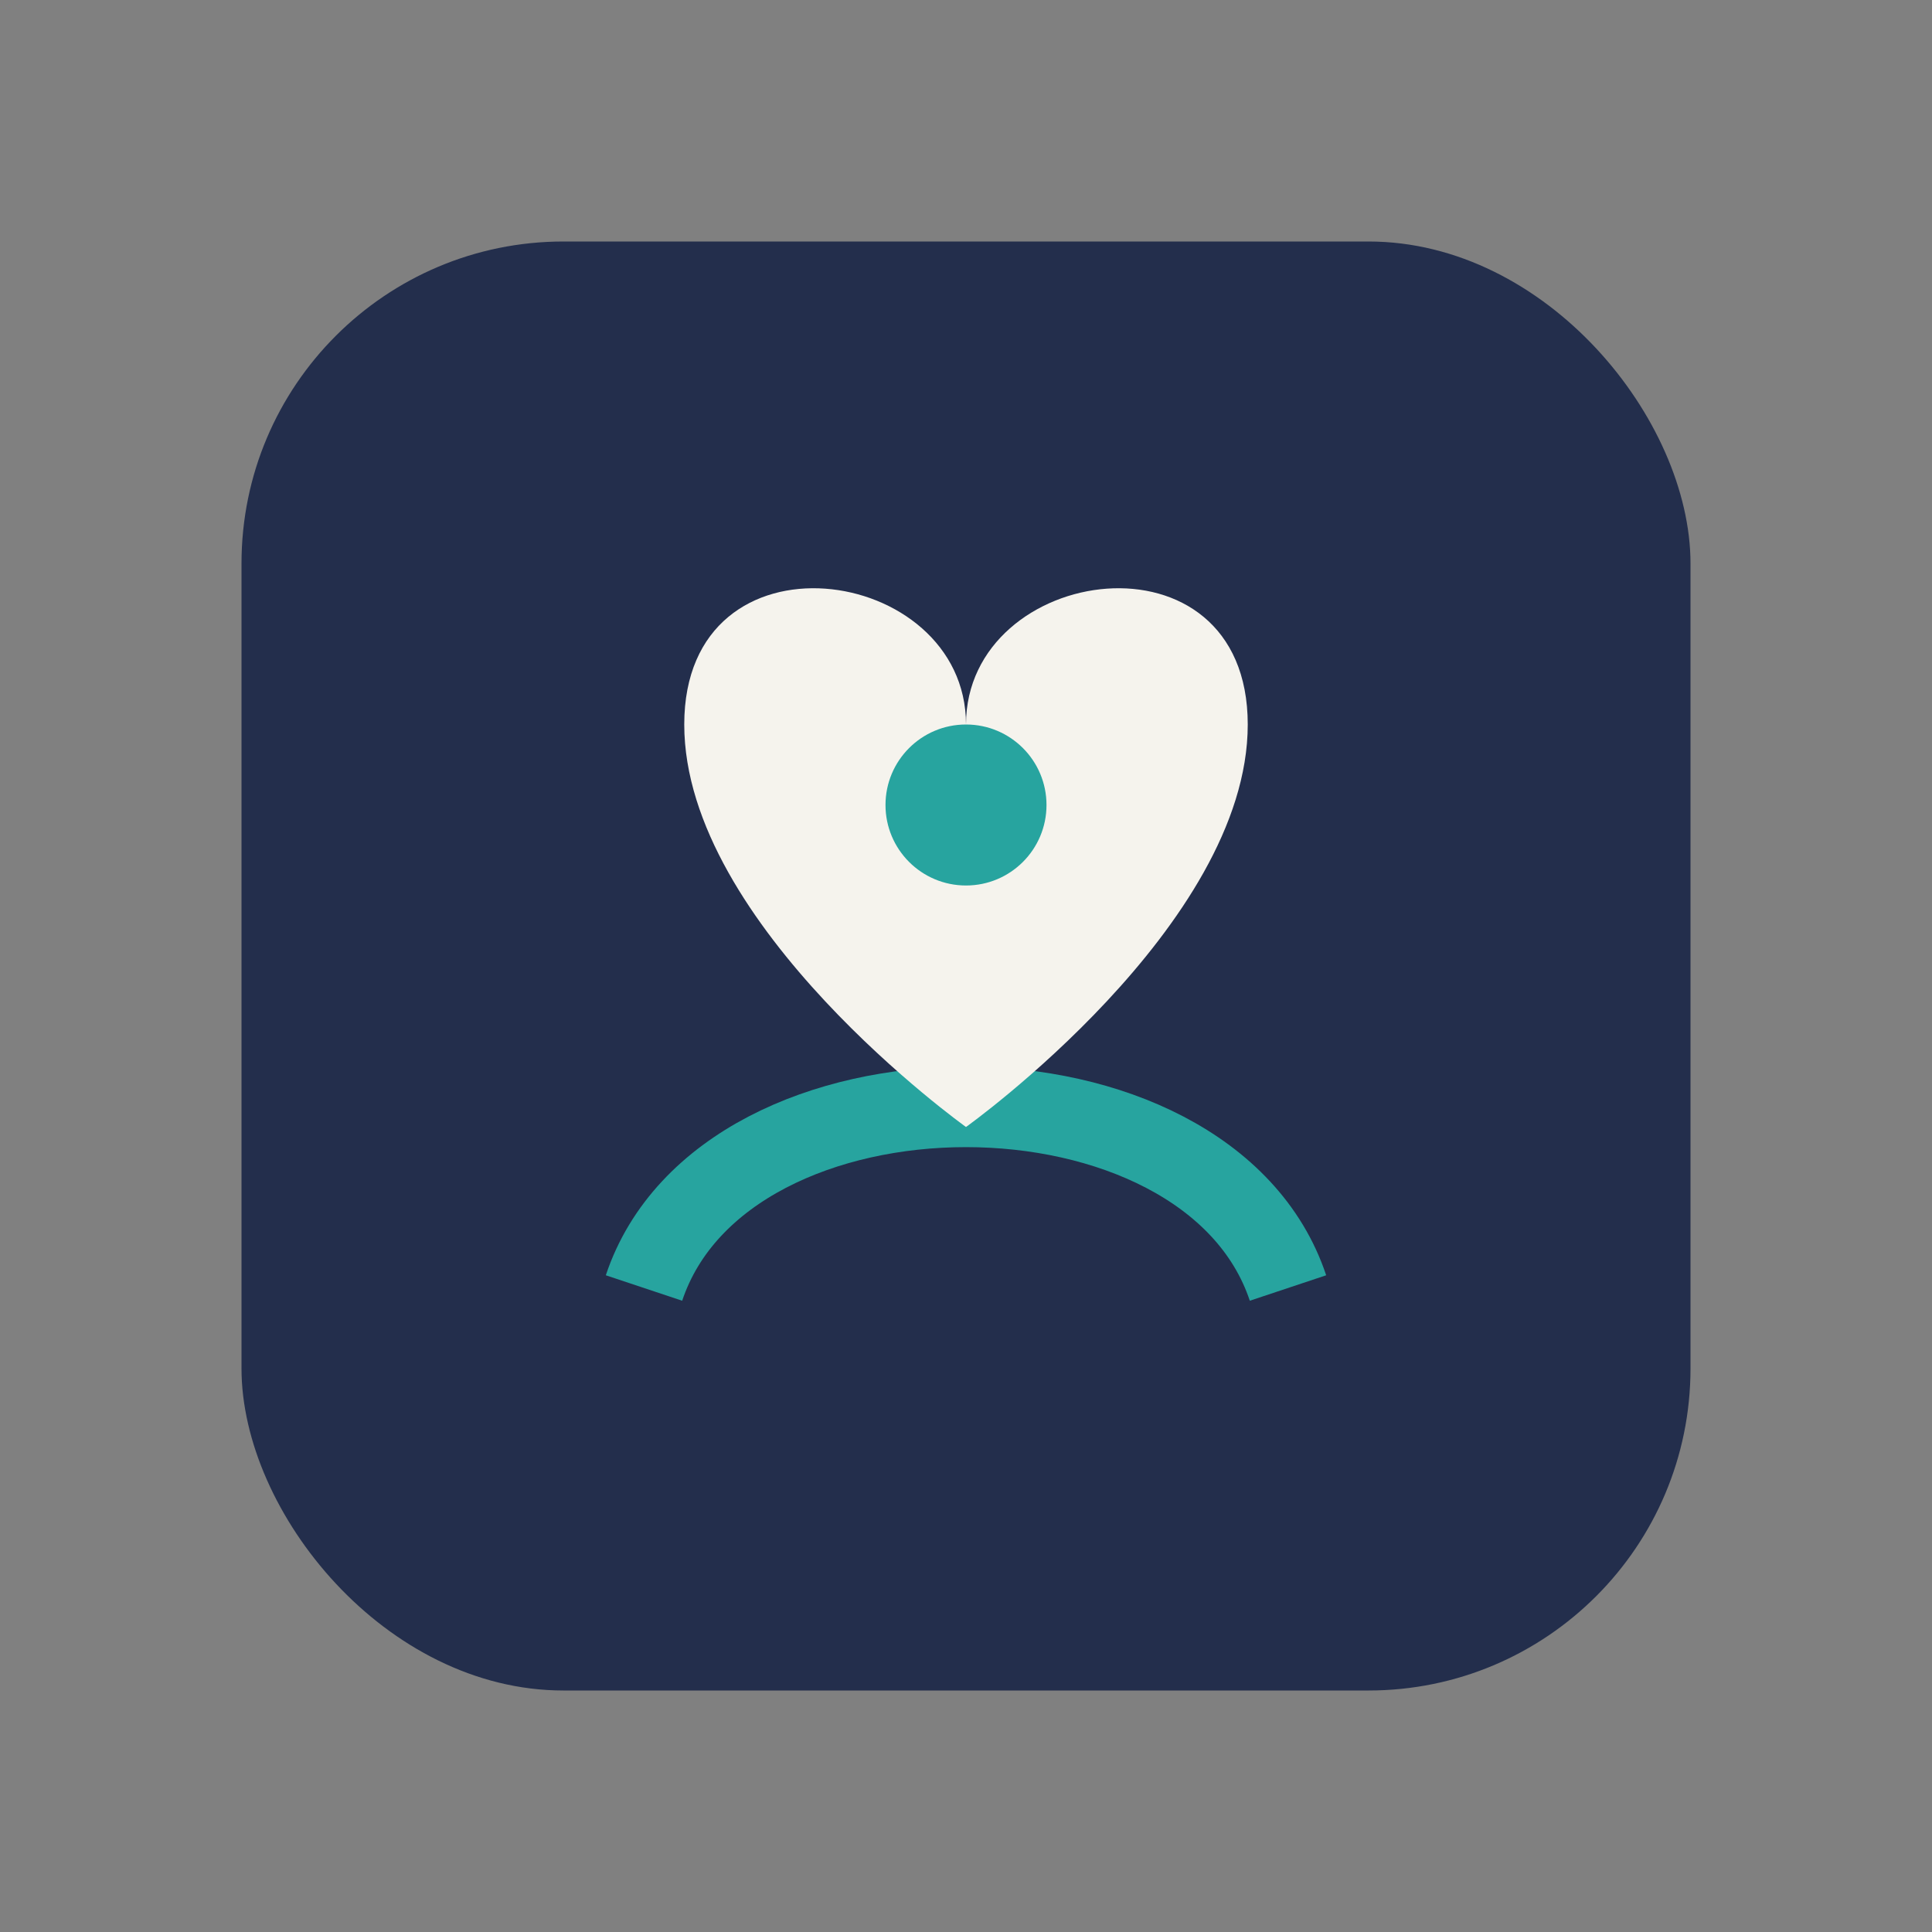
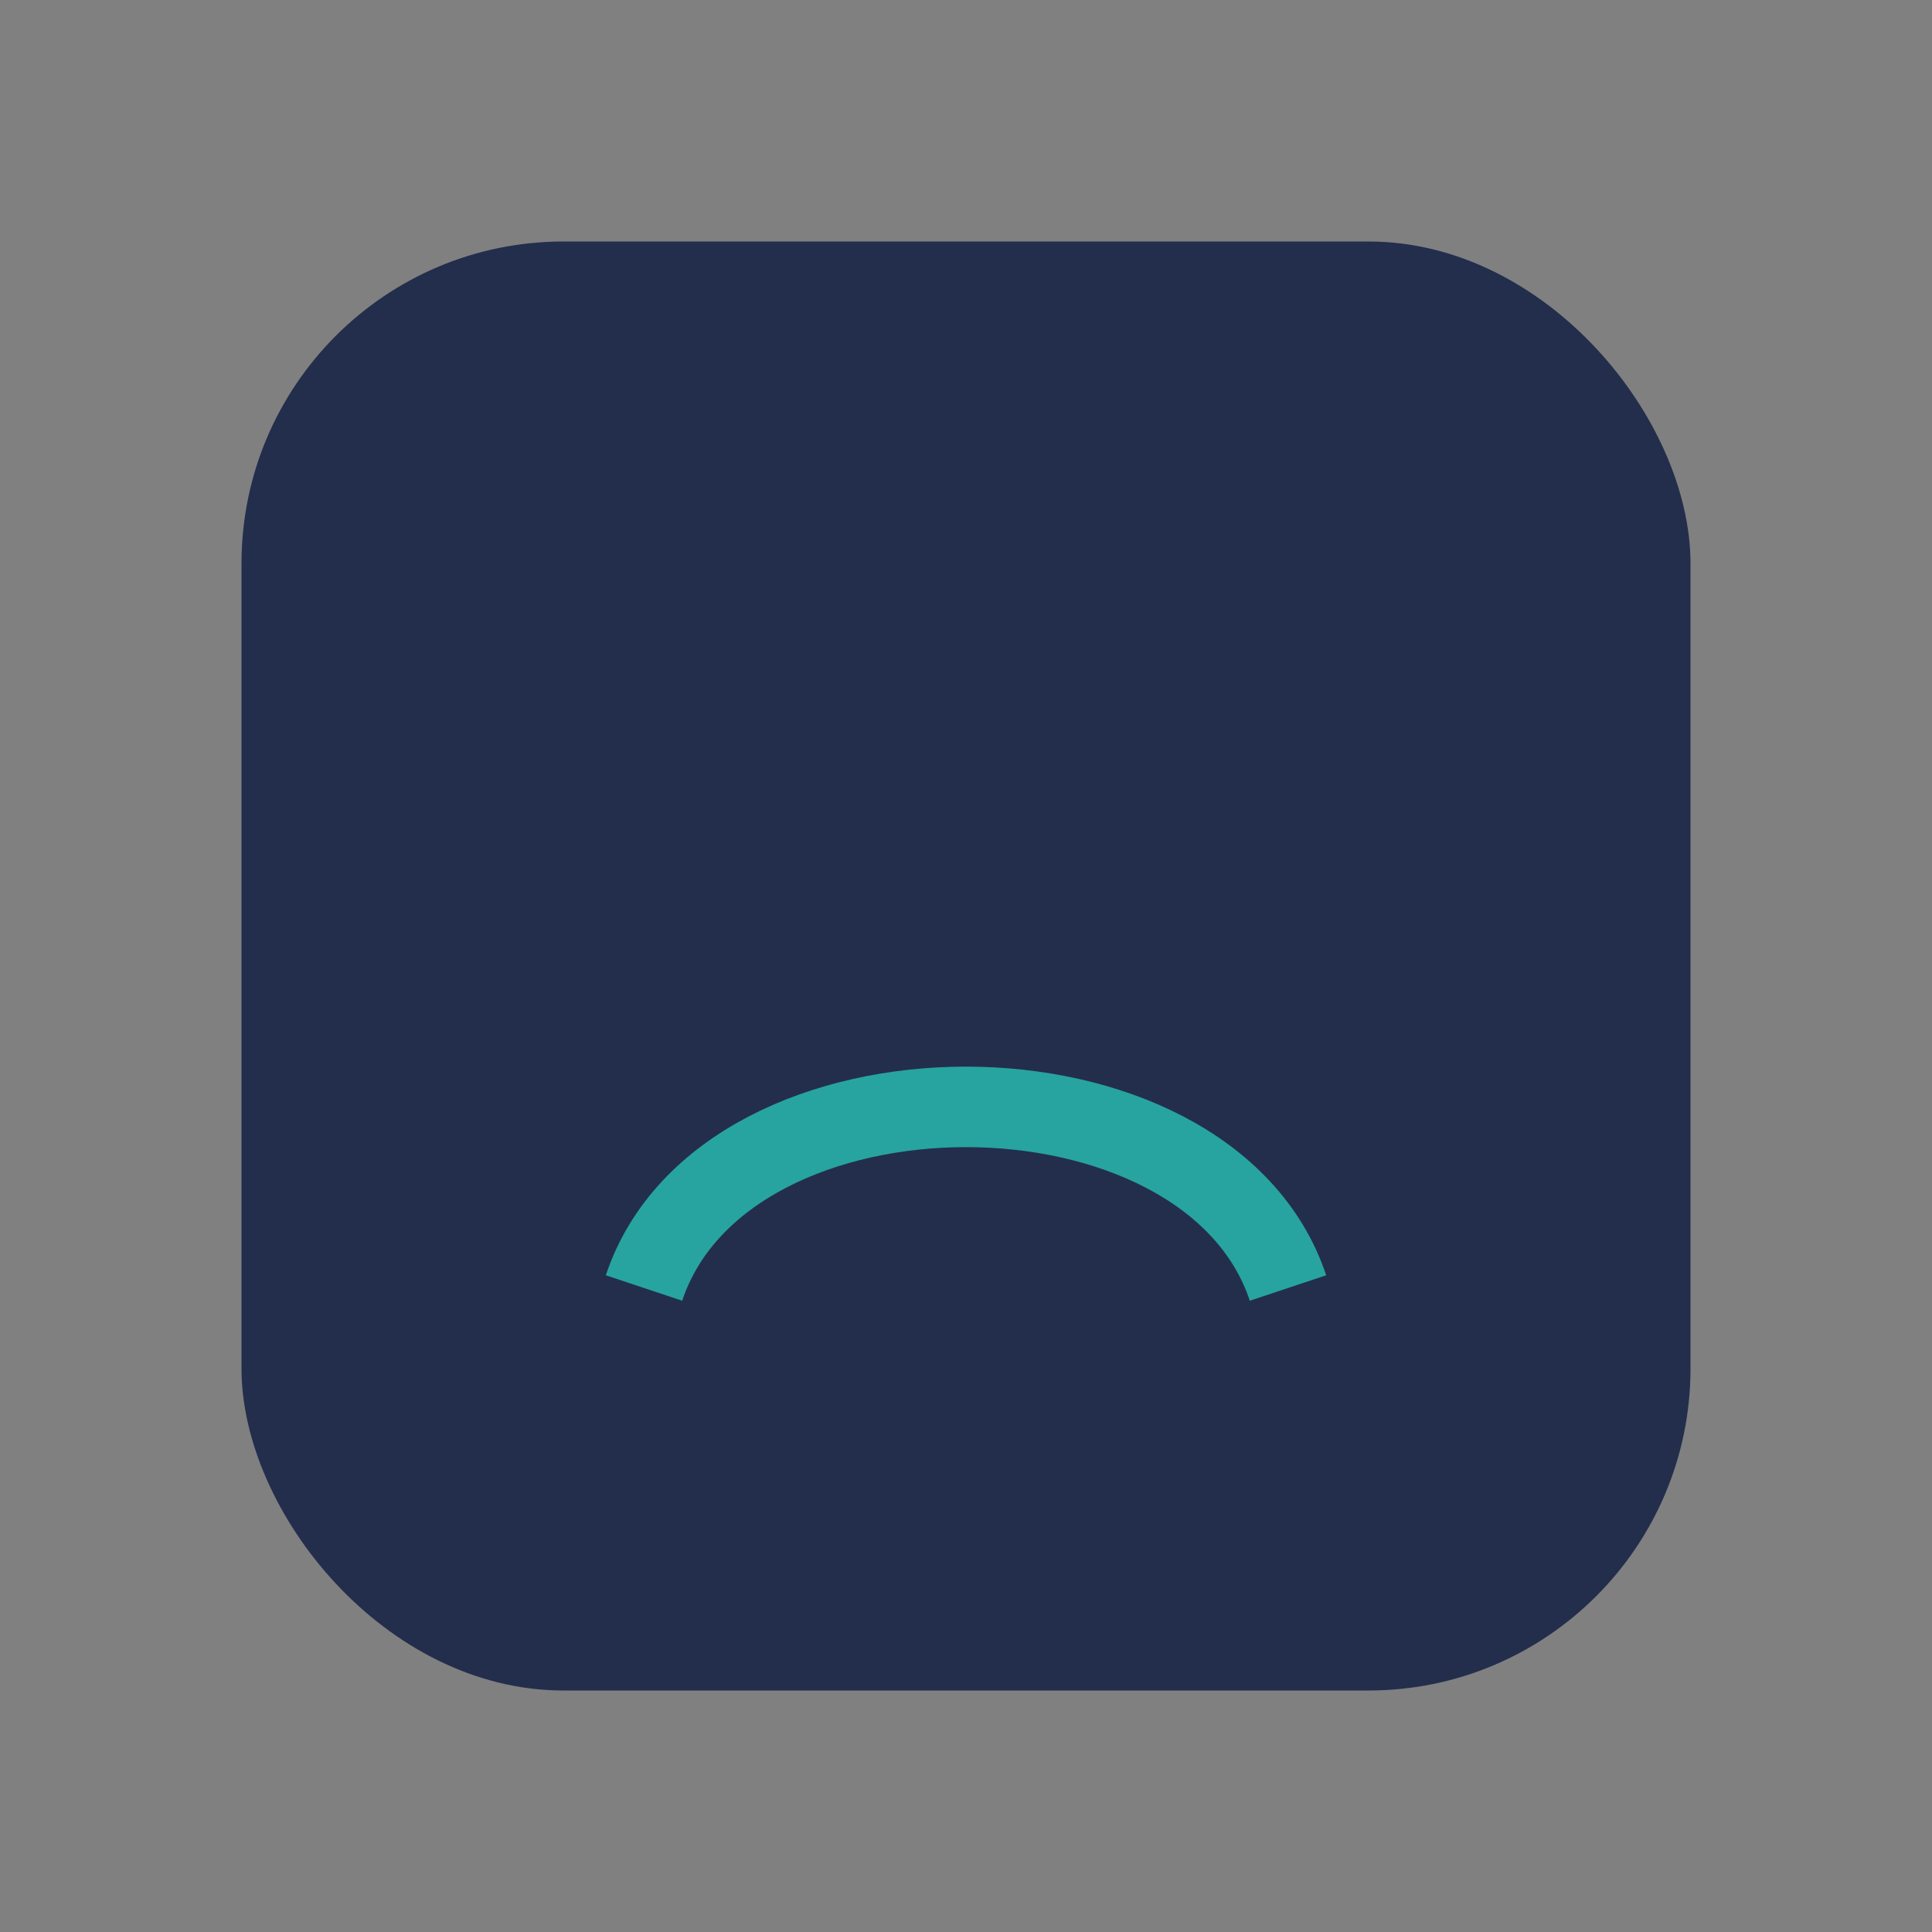
<svg xmlns="http://www.w3.org/2000/svg" width="48" height="48" viewBox="0 0 48 48">
  <rect x="0" y="0" width="48" height="48" fill="#808080" stroke="none" />
  <rect x="6" y="6" width="36" height="36" rx="8" fill="#232E4C" />
  <path d="M16 32c2-6 14-6 16 0" stroke="#27A49F" stroke-width="2" fill="none" />
-   <path d="M24 18c0-4 7-5 7 0 0 5-7 10-7 10s-7-5-7-10c0-5 7-4 7 0z" fill="#F5F3ED" />
-   <circle cx="24" cy="20" r="2" fill="#27A49F" />
</svg>